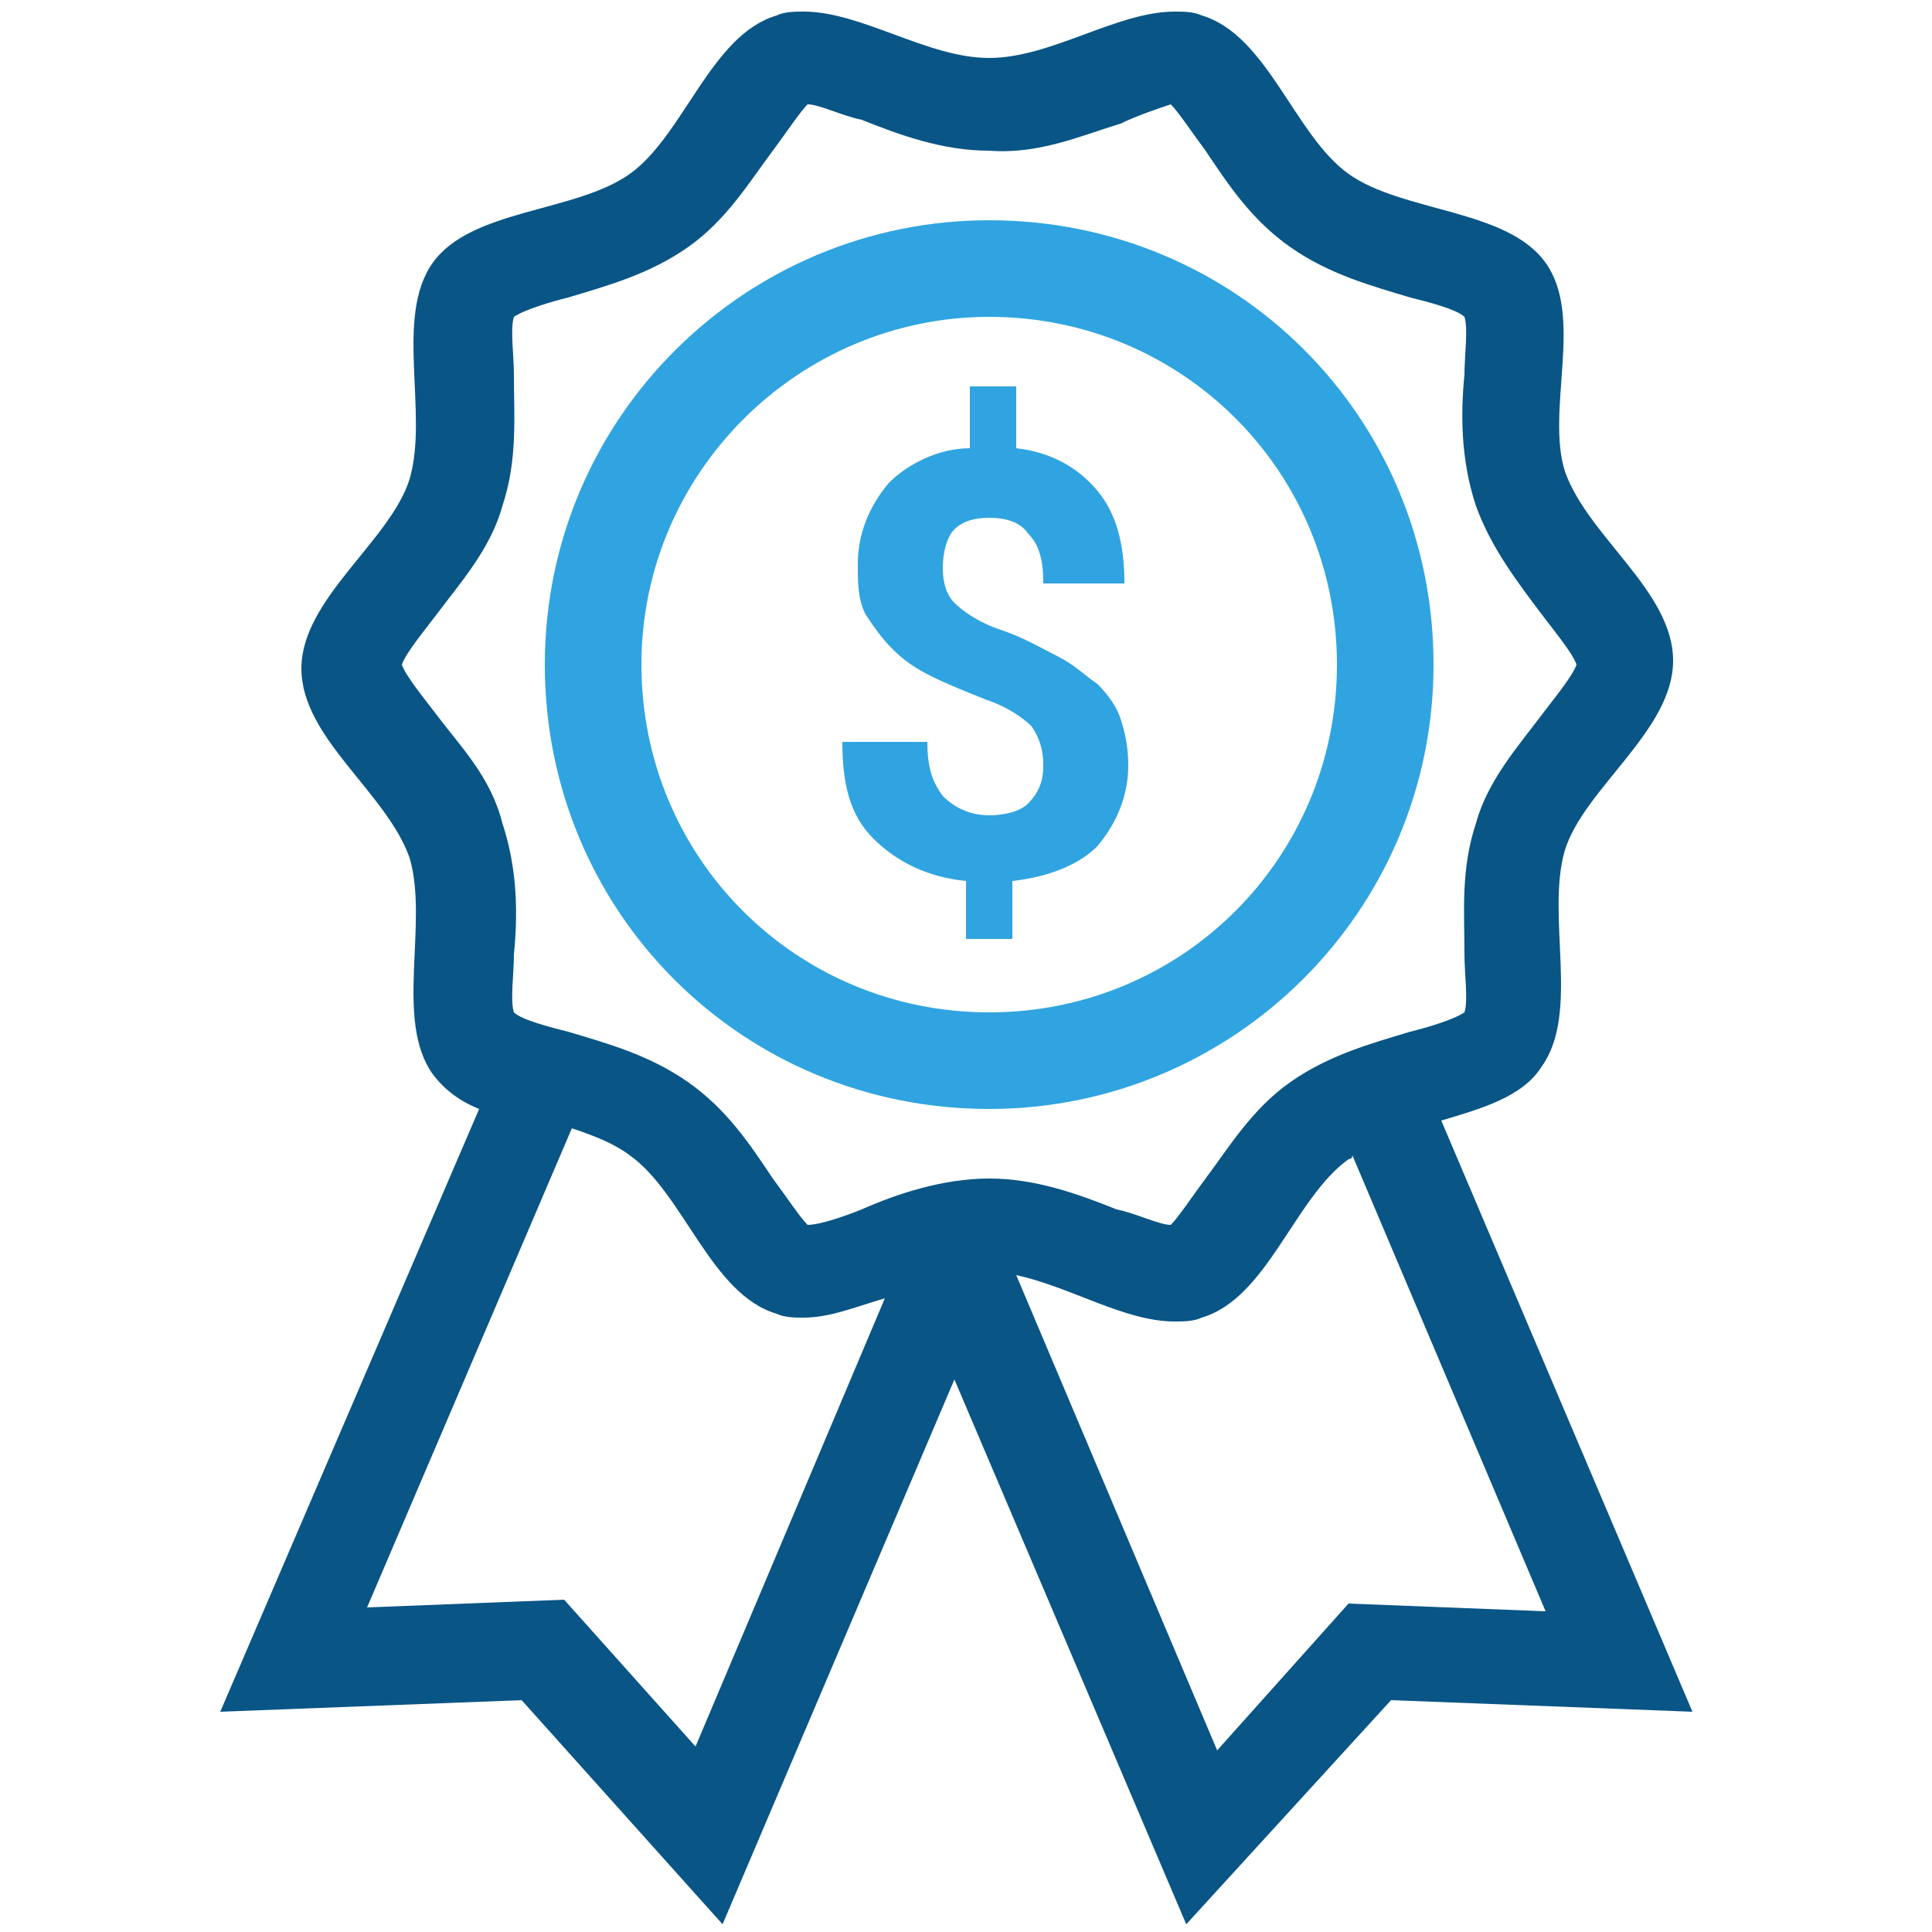
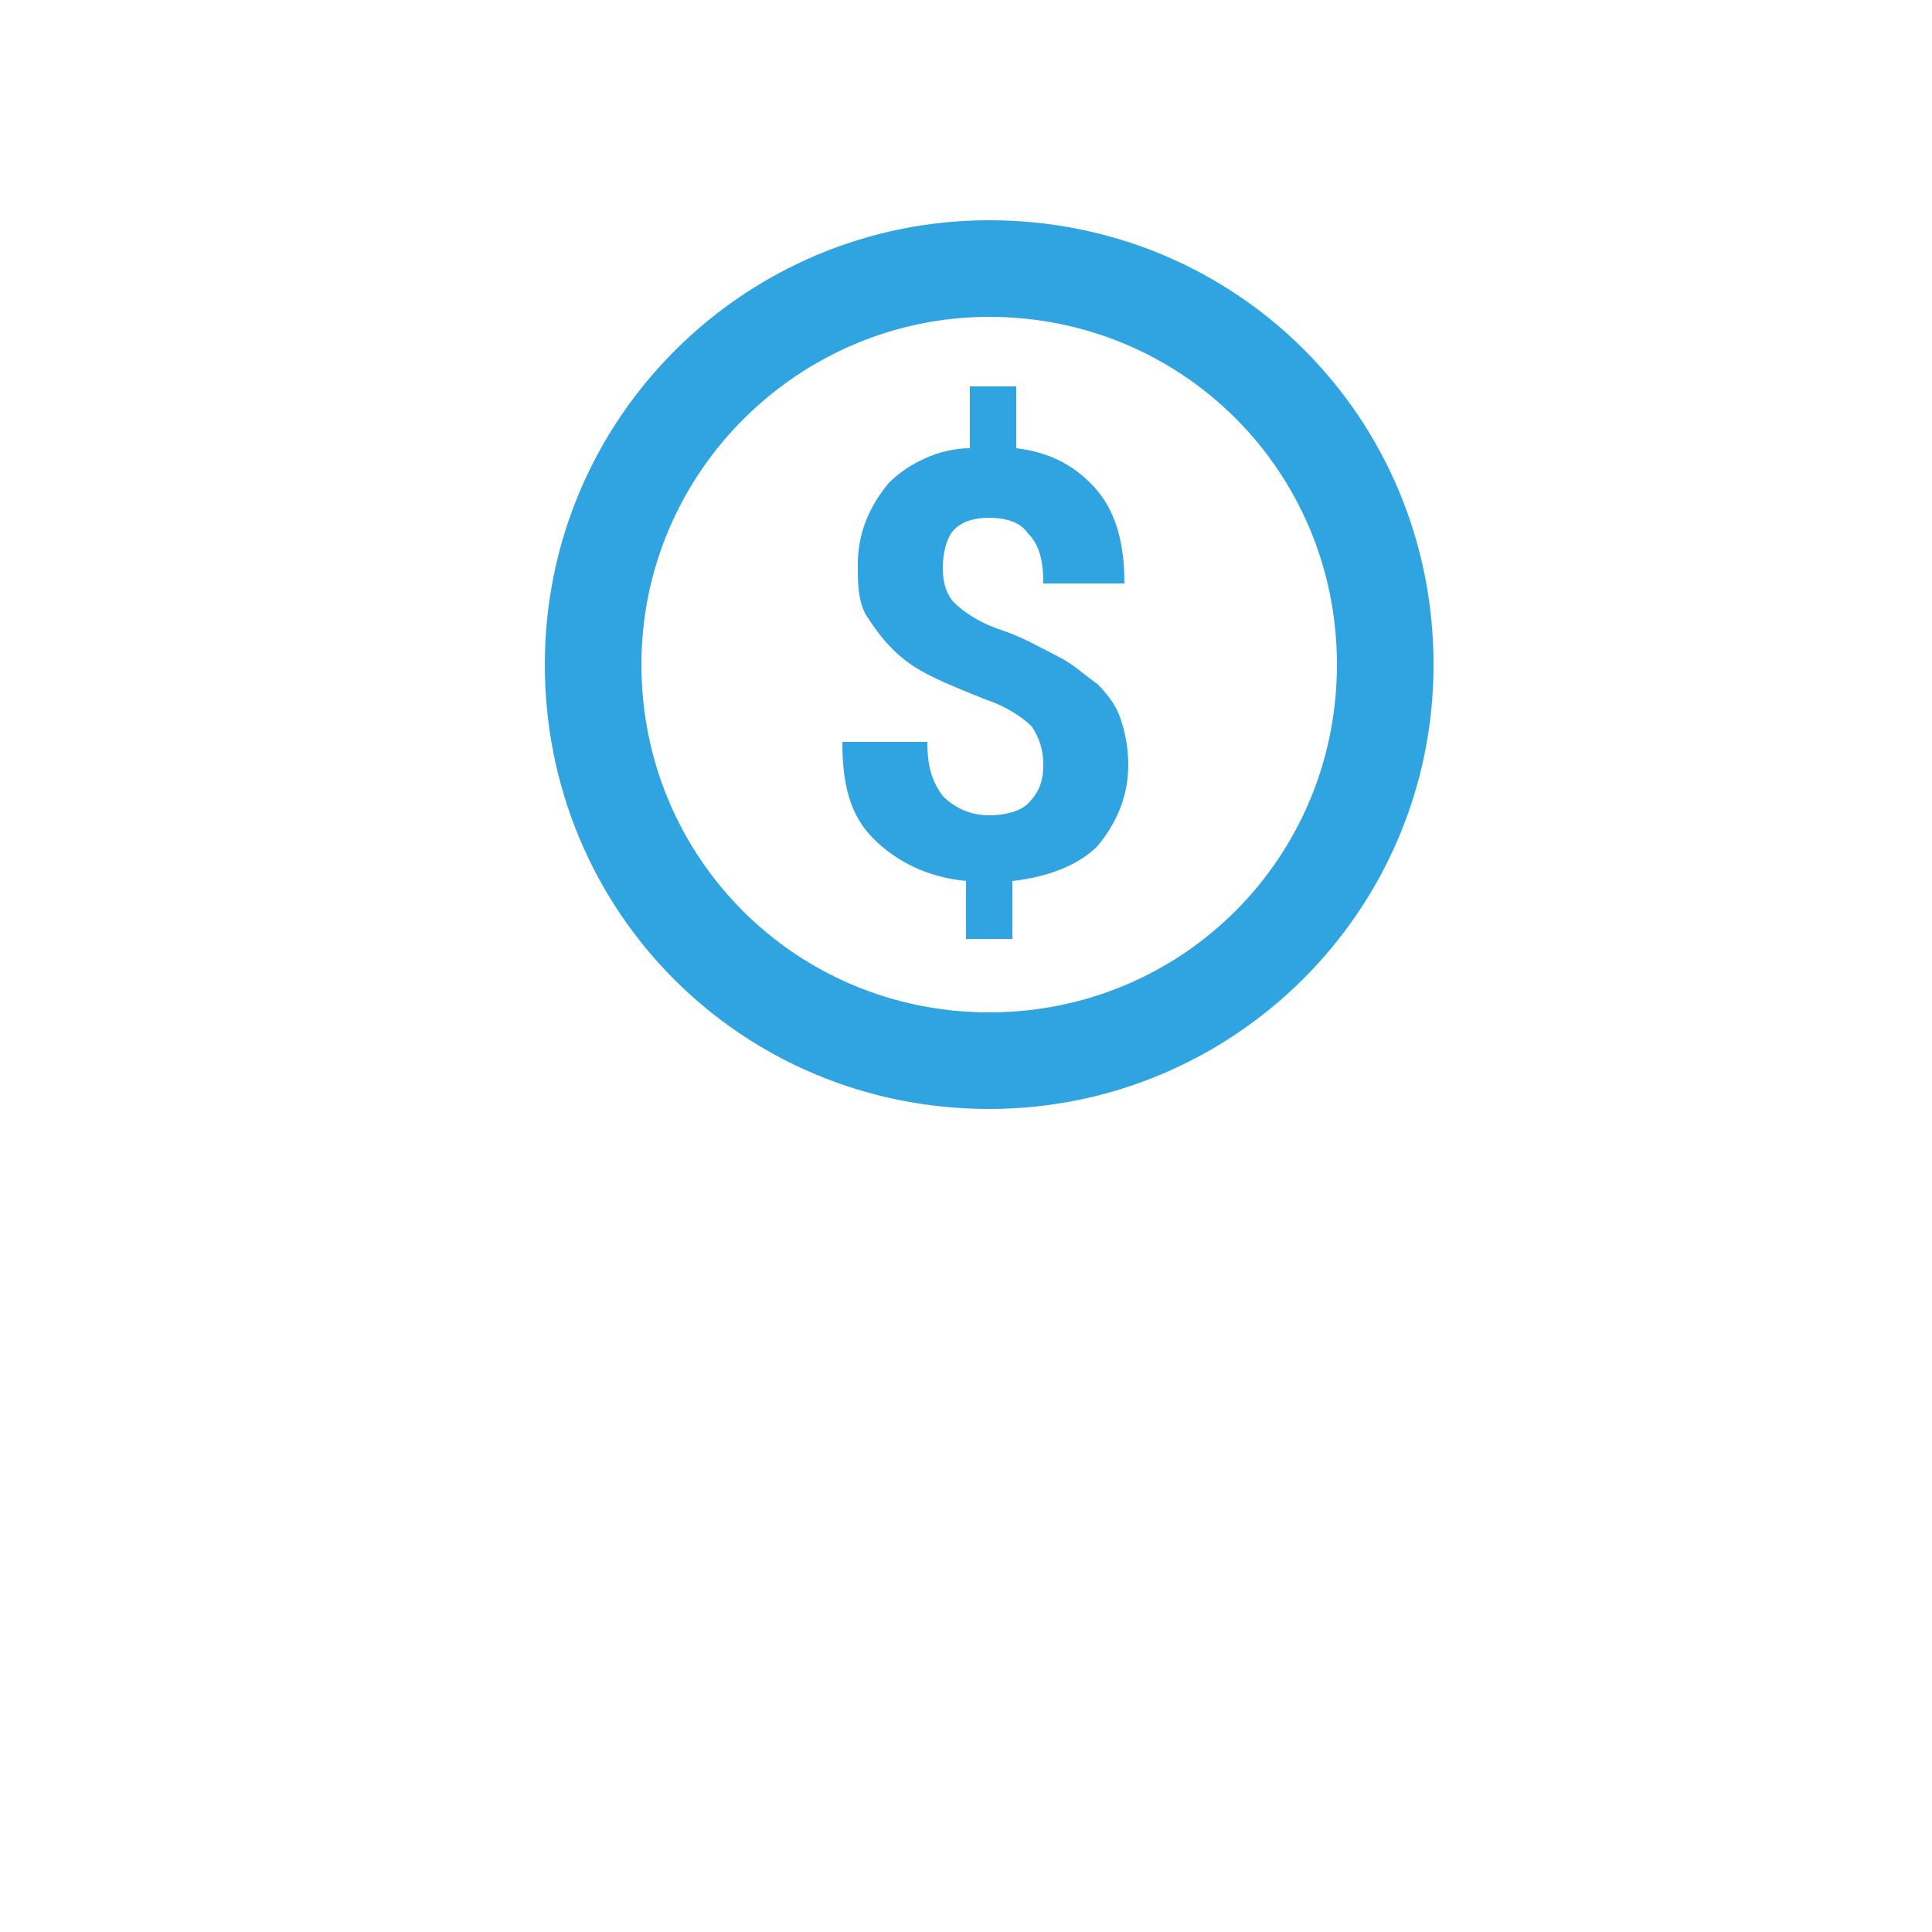
<svg xmlns="http://www.w3.org/2000/svg" enable-background="new 0 0 50 50" height="50" viewBox="0 0 50 50" width="50">
  <path d="m27 19.8c0-.4-.1-.7-.3-1-.2-.2-.6-.5-1.2-.7-.5-.2-1-.4-1.4-.6s-.7-.4-1-.7-.5-.6-.7-.9c-.2-.4-.2-.8-.2-1.3 0-.8.3-1.5.8-2.1.5-.5 1.3-.9 2.1-.9v-1.6h1.2v1.6c.9.1 1.6.5 2.1 1.1s.7 1.4.7 2.4h-2.1c0-.6-.1-1-.4-1.3-.2-.3-.6-.4-1-.4s-.7.1-.9.3-.3.6-.3 1 .1.7.3.9.6.5 1.2.7 1.1.5 1.5.7.7.5 1 .7c.3.3.5.6.6.9s.2.7.2 1.2c0 .8-.3 1.5-.8 2.1-.5.5-1.3.8-2.2.9v1.5h-1.2v-1.5c-1-.1-1.8-.5-2.4-1.1s-.8-1.4-.8-2.5h2.2c0 .6.1 1 .4 1.4.3.3.7.5 1.2.5.4 0 .8-.1 1-.3.3-.3.4-.6.4-1z" fill="#30a4e0" />
-   <path d="m37.3 29c1-.3 2.1-.6 2.6-1.4 1-1.4.1-3.9.6-5.6.5-1.6 2.8-3.1 2.8-4.9s-2.2-3.2-2.8-4.9c-.5-1.6.5-4-.5-5.4s-3.7-1.3-5.1-2.3-2.1-3.6-3.8-4.1c-.2-.1-.5-.1-.7-.1-1.5 0-3.2 1.2-4.8 1.2s-3.3-1.2-4.8-1.2c-.2 0-.5 0-.7.1-1.7.5-2.4 3.1-3.8 4.1s-4.1.9-5.1 2.3-.1 3.9-.6 5.6c-.5 1.6-2.8 3.1-2.8 4.9s2.2 3.2 2.8 4.9c.5 1.7-.4 4.2.6 5.6.3.4.7.7 1.2.9l-6.7 15.6 7.8-.3 5.2 5.8 6-14.1 6 14.1 5.3-5.8 7.8.3zm-26-10.5c-.3-.4-.8-1-.9-1.3.1-.3.6-.9.9-1.3.6-.8 1.4-1.7 1.7-2.8.4-1.2.3-2.3.3-3.4 0-.5-.1-1.2 0-1.5.3-.2 1-.4 1.4-.5 1-.3 2.1-.6 3.1-1.3s1.6-1.7 2.2-2.5c.3-.4.7-1 .9-1.2.3 0 .9.3 1.4.4 1 .4 2.1.8 3.3.8 1.3.1 2.4-.4 3.4-.7.4-.2 1-.4 1.3-.5.2.2.6.8.9 1.2.6.9 1.2 1.8 2.2 2.5s2.1 1 3.1 1.3c.4.1 1.2.3 1.4.5.1.3 0 1 0 1.5-.1 1-.1 2.2.3 3.4.4 1.1 1.1 2 1.7 2.8.3.4.8 1 .9 1.3-.1.3-.6.9-.9 1.3-.6.8-1.4 1.7-1.7 2.8-.4 1.2-.3 2.3-.3 3.4 0 .5.1 1.2 0 1.5-.3.2-1 .4-1.4.5-1 .3-2.1.6-3.1 1.3s-1.6 1.7-2.2 2.5c-.3.4-.7 1-.9 1.2-.3 0-.9-.3-1.4-.4-1-.4-2.1-.8-3.3-.8s-2.4.4-3.3.8c-.5.2-1.1.4-1.4.4-.2-.2-.6-.8-.9-1.2-.6-.9-1.2-1.8-2.2-2.5s-2.1-1-3.1-1.3c-.4-.1-1.2-.3-1.4-.5-.1-.3 0-1 0-1.5.1-1 .1-2.2-.3-3.4-.3-1.2-1.1-2-1.7-2.8zm6.7 26.7-3.4-3.8-5.1.2 5.3-12.4c.6.2 1.1.4 1.5.7 1.4 1 2.1 3.6 3.8 4.1.2.1.5.1.7.1.7 0 1.4-.3 2.1-.5zm16.9-3.7-3.4 3.8-5.2-12.3c1.4.3 2.8 1.2 4.1 1.2.2 0 .5 0 .7-.1 1.7-.5 2.4-3.1 3.8-4.1 0 0 .1 0 .1-.1l5 11.8z" fill="#095586" />
  <path d="m25.6 8.2c5 0 9 4 9 9s-4 9-9 9-9-4-9-9 4.1-9 9-9m0-2.5c-6.3 0-11.5 5.1-11.5 11.5s5.1 11.5 11.5 11.5c6.3 0 11.5-5.1 11.5-11.5s-5.1-11.5-11.5-11.5z" fill="#30a4e0" />
</svg>